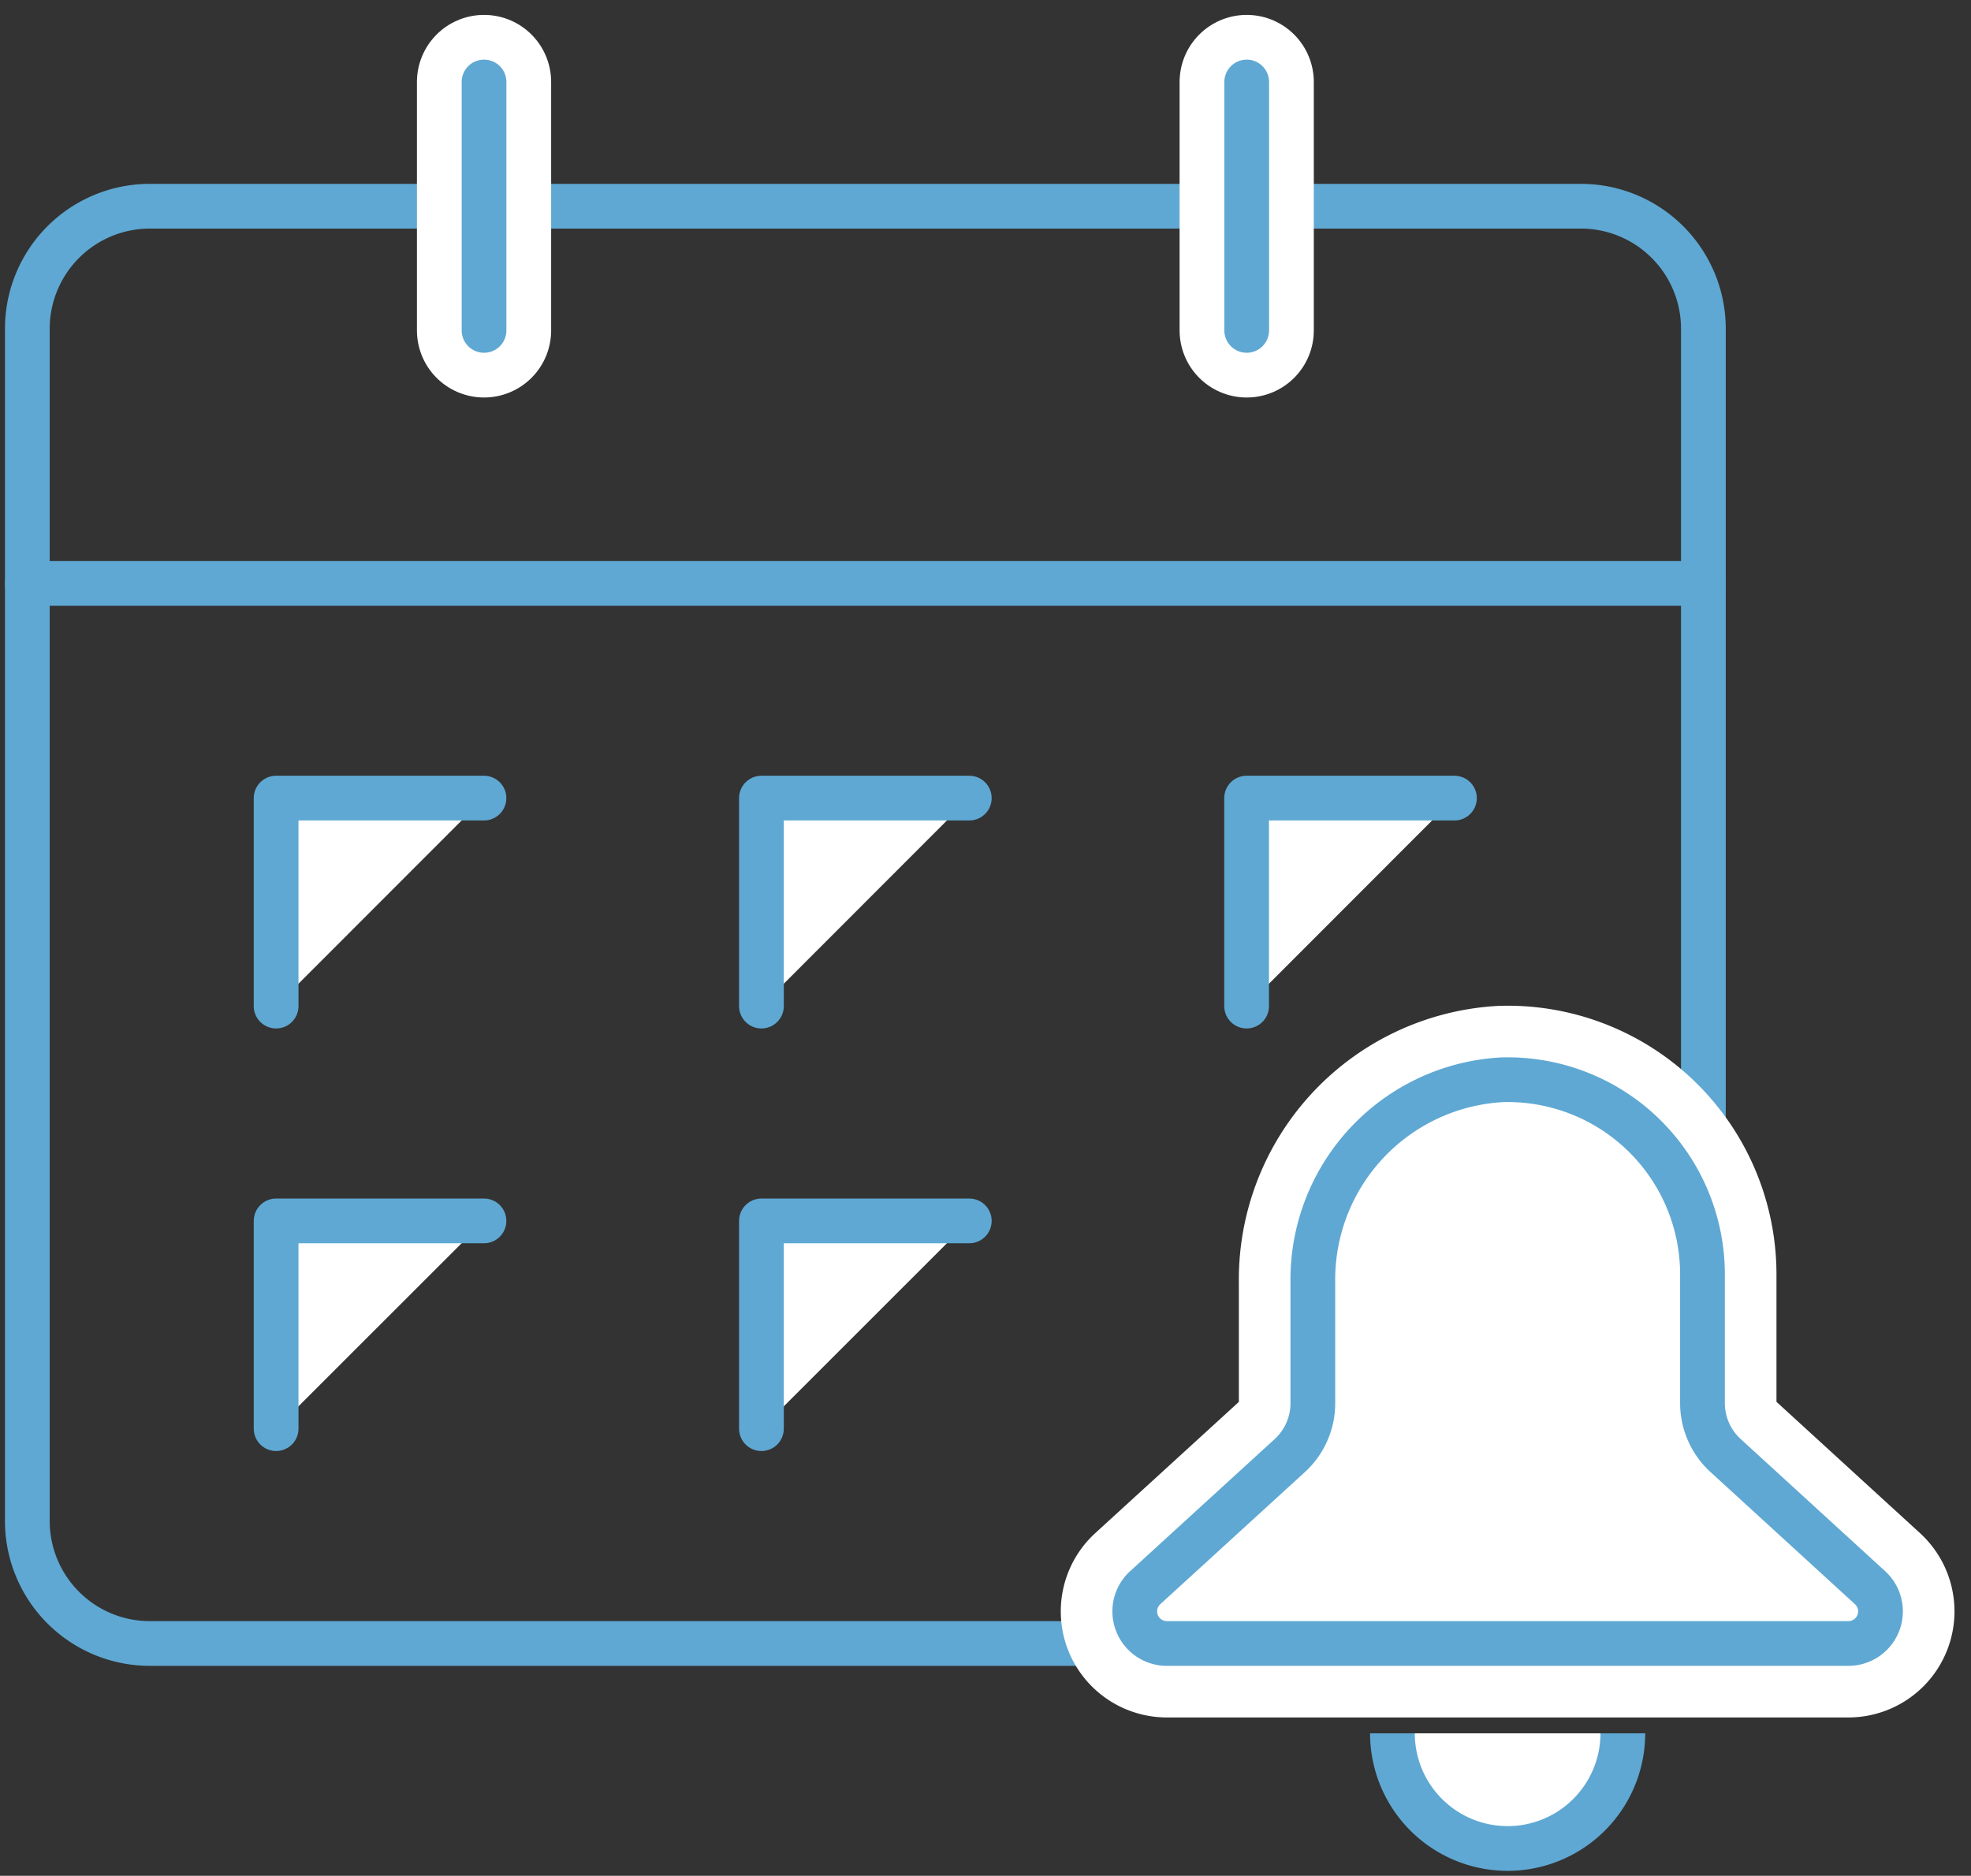
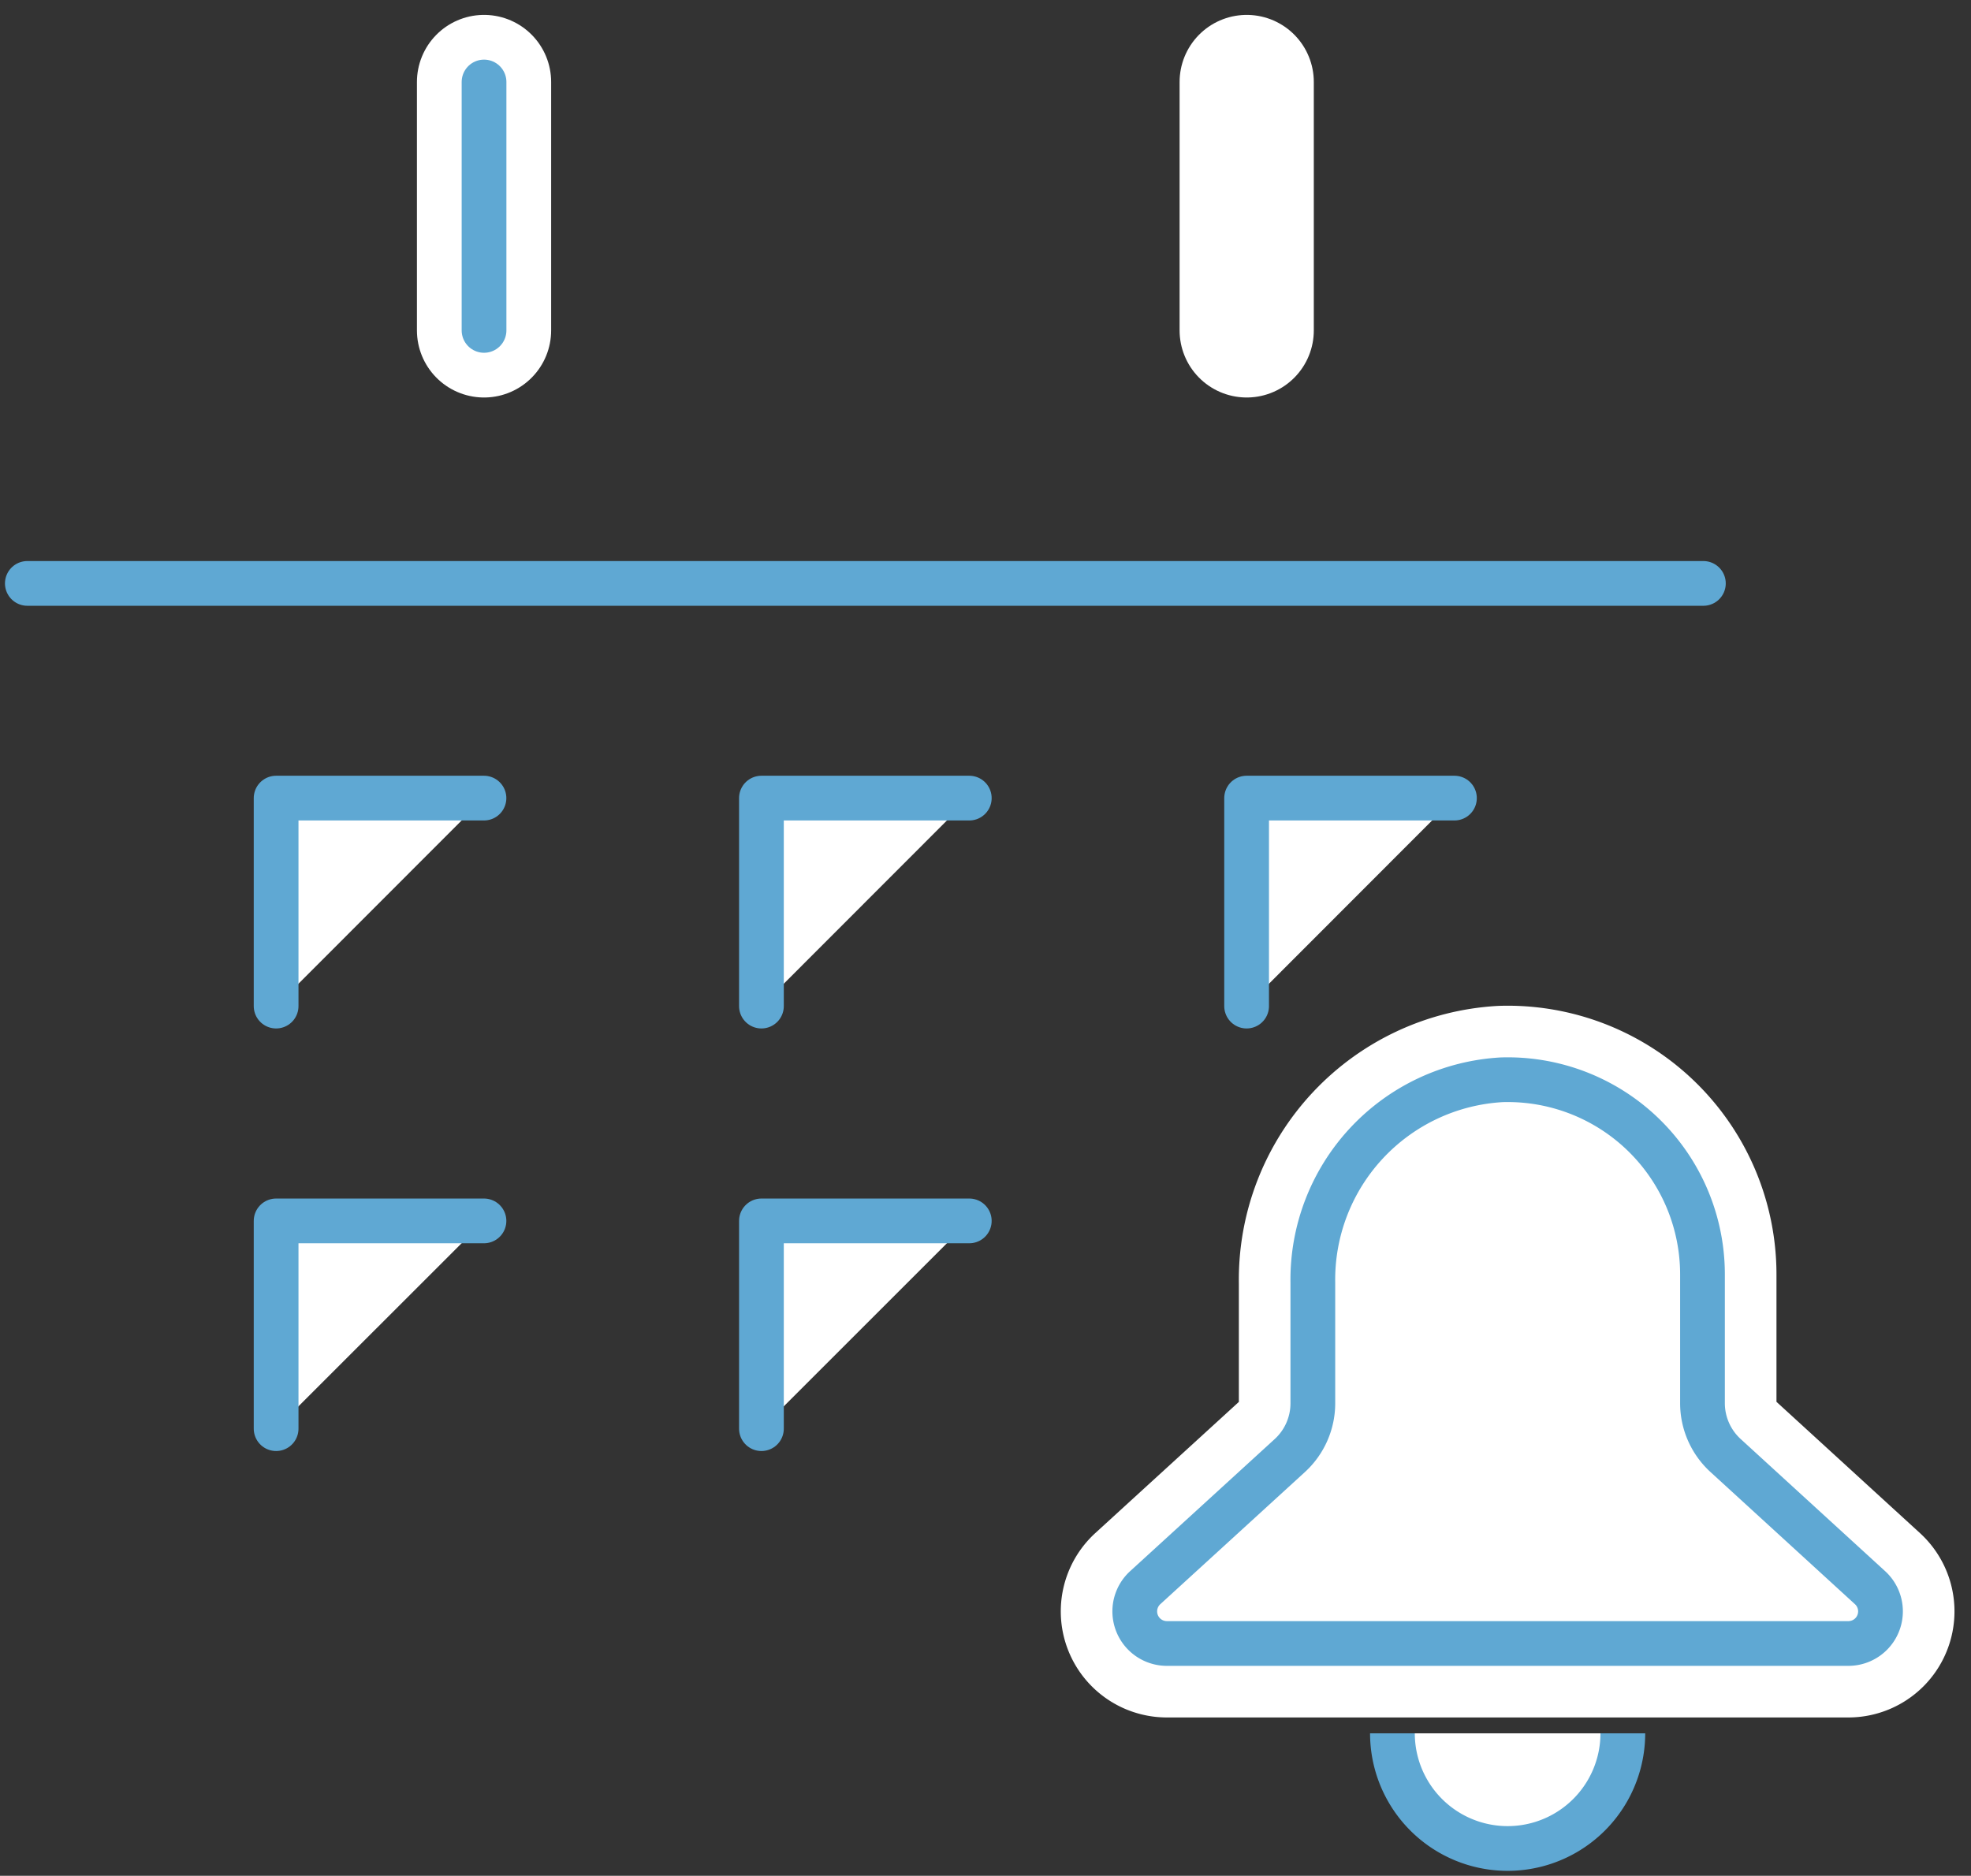
<svg xmlns="http://www.w3.org/2000/svg" id="Groupe_12" data-name="Groupe 12" width="88.114" height="83.875" viewBox="0 0 88.114 83.875">
  <rect x="0" y="0" width="88.114" height="83.875" fill="#333333" stroke="none" />
  <defs>
    <clipPath id="clip-path">
      <rect id="Rectangle_35" data-name="Rectangle 35" width="88.114" height="83.875" fill="none" />
    </clipPath>
  </defs>
  <g id="Groupe_11" data-name="Groupe 11" transform="translate(0 0)" clip-path="url(#clip-path)">
-     <path id="Rectangle_34" data-name="Rectangle 34" d="M5.478,0H69.451a5.477,5.477,0,0,1,5.477,5.477V58.789a5.478,5.478,0,0,1-5.478,5.478H5.478A5.478,5.478,0,0,1,0,58.789V5.478A5.478,5.478,0,0,1,5.478,0Z" transform="translate(1.222 9.221)" fill="none" stroke="#5fa8d3" stroke-linecap="round" stroke-linejoin="round" stroke-width="2" />
    <line id="Ligne_3" data-name="Ligne 3" y1="11.108" transform="translate(55.734 3.666)" fill="none" stroke="#fff" stroke-linecap="round" stroke-linejoin="round" stroke-width="6" />
    <line id="Ligne_4" data-name="Ligne 4" y2="11.108" transform="translate(21.639 3.666)" fill="none" stroke="#fff" stroke-linecap="round" stroke-linejoin="round" stroke-width="6" />
    <line id="Ligne_5" data-name="Ligne 5" y1="11.108" transform="translate(55.734 3.666)" fill="#fff" />
-     <line id="Ligne_6" data-name="Ligne 6" y1="11.108" transform="translate(55.734 3.666)" fill="none" stroke="#5fa8d3" stroke-linecap="round" stroke-linejoin="round" stroke-width="2" />
    <line id="Ligne_7" data-name="Ligne 7" y2="11.108" transform="translate(21.639 3.666)" fill="#fff" />
    <line id="Ligne_8" data-name="Ligne 8" y2="11.108" transform="translate(21.639 3.666)" fill="none" stroke="#5fa8d3" stroke-linecap="round" stroke-linejoin="round" stroke-width="2" />
    <line id="Ligne_9" data-name="Ligne 9" x2="74.928" transform="translate(1.222 26.087)" fill="#fff" />
    <line id="Ligne_10" data-name="Ligne 10" x2="74.928" transform="translate(1.222 26.087)" fill="none" stroke="#5fa8d3" stroke-linecap="round" stroke-linejoin="round" stroke-width="2" />
    <path id="Tracé_37" data-name="Tracé 37" d="M45.6,38.5V29.2h9.291" transform="translate(10.13 6.487)" fill="#fff" stroke="#5fa8d3" stroke-width="1" />
    <path id="Tracé_38" data-name="Tracé 38" d="M45.6,38.5V29.2h9.291" transform="translate(10.13 6.487)" fill="none" stroke="#5fa8d3" stroke-linecap="round" stroke-linejoin="round" stroke-width="2" />
    <path id="Tracé_39" data-name="Tracé 39" d="M27.853,38.5V29.2h9.292" transform="translate(6.187 6.487)" fill="#fff" />
    <path id="Tracé_40" data-name="Tracé 40" d="M27.853,38.5V29.2h9.292" transform="translate(6.187 6.487)" fill="none" stroke="#5fa8d3" stroke-linecap="round" stroke-linejoin="round" stroke-width="2" />
    <path id="Tracé_41" data-name="Tracé 41" d="M10.1,38.5V29.2h9.292" transform="translate(2.244 6.487)" fill="#fff" stroke="#5fa8d3" stroke-width="1" />
    <path id="Tracé_42" data-name="Tracé 42" d="M10.1,38.5V29.2h9.292" transform="translate(2.244 6.487)" fill="none" stroke="#5fa8d3" stroke-linecap="round" stroke-linejoin="round" stroke-width="2" />
    <path id="Tracé_43" data-name="Tracé 43" d="M27.853,53.959V44.669h9.292" transform="translate(6.187 9.923)" fill="#fff" />
    <path id="Tracé_44" data-name="Tracé 44" d="M27.853,53.959V44.669h9.292" transform="translate(6.187 9.923)" fill="none" stroke="#5fa8d3" stroke-linecap="round" stroke-linejoin="round" stroke-width="2" />
    <path id="Tracé_45" data-name="Tracé 45" d="M10.1,53.959V44.669h9.292" transform="translate(2.244 9.923)" fill="#fff" stroke="#5fa8d3" stroke-width="1" />
    <path id="Tracé_46" data-name="Tracé 46" d="M10.1,53.959V44.669h9.292" transform="translate(2.244 9.923)" fill="none" stroke="#5fa8d3" stroke-linecap="round" stroke-linejoin="round" stroke-width="2" />
    <path id="Tracé_47" data-name="Tracé 47" d="M67.921,56.308a3.172,3.172,0,0,1-1.031-2.342V48.208h0a8.709,8.709,0,0,0-8.978-8.7,8.95,8.95,0,0,0-8.441,9.069v5.393a3.172,3.172,0,0,1-1.031,2.342L41.975,62.22a1.436,1.436,0,0,0,.969,2.494H73.414a1.436,1.436,0,0,0,.969-2.494Z" transform="translate(9.22 8.774)" fill="#fff" />
    <path id="Tracé_48" data-name="Tracé 48" d="M67.921,56.308a3.172,3.172,0,0,1-1.031-2.342V48.208h0a8.709,8.709,0,0,0-8.978-8.7,8.95,8.95,0,0,0-8.441,9.069v5.393a3.172,3.172,0,0,1-1.031,2.342L41.975,62.22a1.436,1.436,0,0,0,.969,2.494H73.414a1.436,1.436,0,0,0,.969-2.494Z" transform="translate(9.22 8.774)" fill="none" stroke="#fff" stroke-linecap="round" stroke-linejoin="round" stroke-width="6.615" />
    <path id="Tracé_49" data-name="Tracé 49" d="M67.921,56.308a3.172,3.172,0,0,1-1.031-2.342V48.208h0a8.709,8.709,0,0,0-8.978-8.7,8.95,8.95,0,0,0-8.441,9.069v5.393a3.172,3.172,0,0,1-1.031,2.342L41.975,62.22a1.436,1.436,0,0,0,.969,2.494H73.414a1.436,1.436,0,0,0,.969-2.494Z" transform="translate(9.22 8.774)" fill="#fff" />
    <path id="Tracé_50" data-name="Tracé 50" d="M67.921,56.308a3.172,3.172,0,0,1-1.031-2.342V48.208h0a8.709,8.709,0,0,0-8.978-8.7,8.95,8.95,0,0,0-8.441,9.069v5.393a3.172,3.172,0,0,1-1.031,2.342L41.975,62.22a1.436,1.436,0,0,0,.969,2.494H73.414a1.436,1.436,0,0,0,.969-2.494Z" transform="translate(9.22 8.774)" fill="none" stroke="#5fa8d3" stroke-linecap="round" stroke-linejoin="round" stroke-width="2" />
    <path id="Tracé_51" data-name="Tracé 51" d="M61.234,63.417a5.149,5.149,0,0,1-10.3,0" transform="translate(11.315 14.087)" fill="#fff" stroke="#5fa8d3" stroke-width="1" />
    <path id="Tracé_52" data-name="Tracé 52" d="M61.234,63.417a5.149,5.149,0,0,1-10.3,0" transform="translate(11.315 14.087)" fill="none" stroke="#5fa8d3" stroke-linejoin="round" stroke-width="2" />
  </g>
</svg>